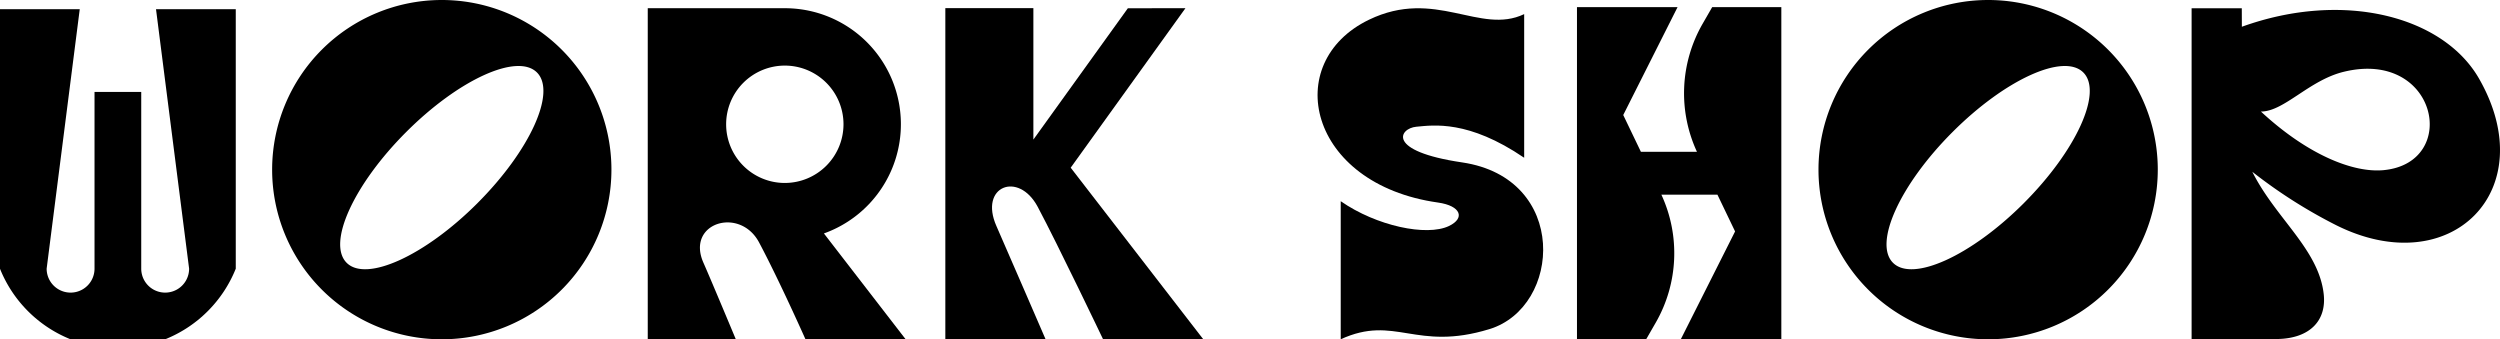
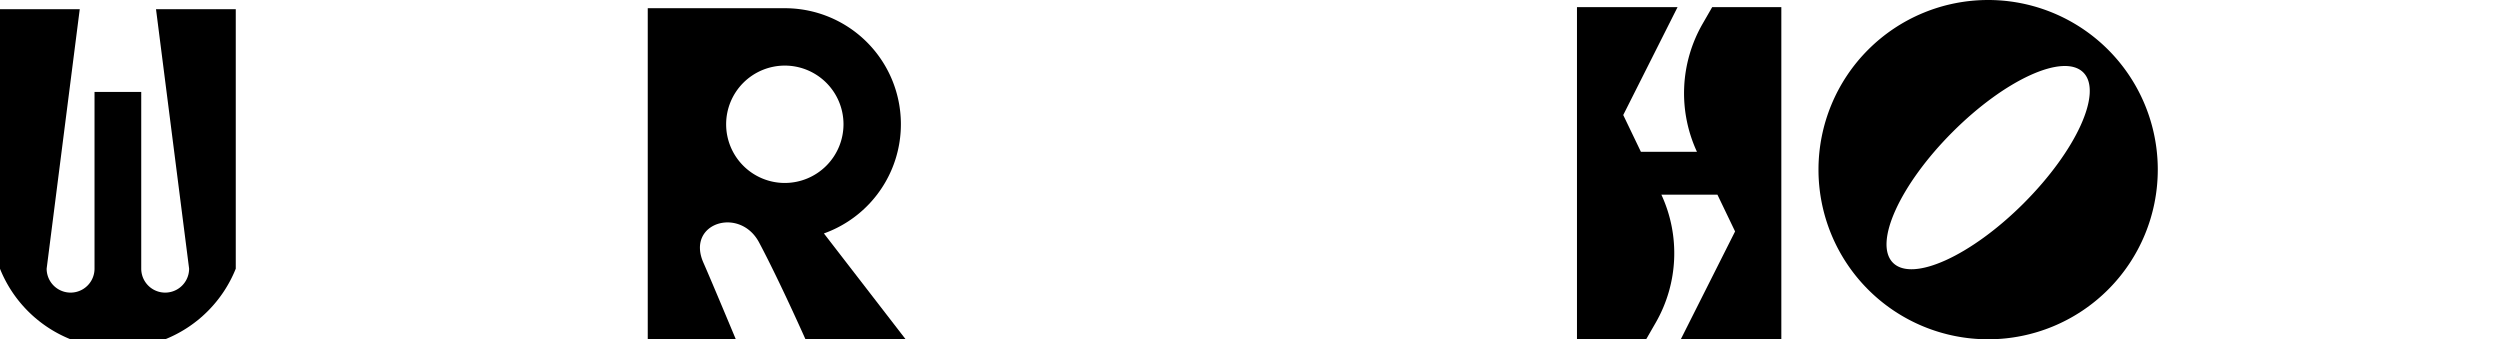
<svg xmlns="http://www.w3.org/2000/svg" width="428.168" height="58.11" viewBox="0 0 428.168 58.11">
  <g id="グループ_443" data-name="グループ 443" transform="translate(-5272.916 -8619.24)">
-     <path id="パス_414" data-name="パス 414" d="M5456.291,8647.961l19.657-27.322-9.636.019h-.233l-16.18,22.489v-22.509h-15.078v56.694h17.163s-7.112-16.434-8.414-19.375c-3.017-6.819,3.773-9.49,7.075-3.289,3.472,6.52,11.194,22.681,11.194,22.681H5479Z" />
    <path id="パス_415" data-name="パス 415" d="M5299.635,8620.812l5.67,44.443a4.1,4.1,0,0,1-8.2,0v-30.269h-8v30.269a4.1,4.1,0,0,1-8.2,0l5.669-44.443h-13.665v44.443a21.756,21.756,0,0,0,40.386,0v-44.443Z" />
    <path id="パス_416" data-name="パス 416" d="M5414.025,8659.22a19.865,19.865,0,0,0-6.694-38.573c-2.453,0-6.35,0-8.4-.007h-15.077v56.693h15.077s-4.241-10.163-5.542-13.1c-3.018-6.818,6.227-9.678,9.529-3.477,3.472,6.519,7.954,16.6,7.954,16.6h17.158Zm-6.694-8.645a10.05,10.05,0,1,1,10.049-10.05A10.061,10.061,0,0,1,5407.331,8650.575Z" />
-     <path id="パス_417" data-name="パス 417" d="M5348.579,8619.24a29.055,29.055,0,1,0,29.055,29.056A29.055,29.055,0,0,0,5348.579,8619.24Zm6.1,34.807c-9,9-19.027,13.566-22.395,10.2s1.2-13.394,10.2-22.395,19.026-13.566,22.393-10.2S5363.677,8645.046,5354.677,8654.047Z" />
    <path id="パス_418" data-name="パス 418" d="M5566.157,8620.463l-1.647,2.864a23.859,23.859,0,0,0-.961,21.912h-9.6l-3.025-6.3,9.3-18.473H5543v56.887h11.846l1.647-2.863a23.858,23.858,0,0,0,.96-21.914h9.6l3.026,6.3-9.3,18.473H5578v-56.887Z" />
-     <path id="パス_419" data-name="パス 419" d="M5502.538,8653.7c6.112,4.251,14.723,6.064,18.533,4.251,2.79-1.328,2.1-3.46-1.877-4.023-22.3-3.15-26.952-24.009-11.806-31.314,11.348-5.477,19,2.657,26.57-.957v24.6c-9.565-6.51-15.544-5.58-18.467-5.313s-5.285,4.176,7.839,6.11c18.313,2.7,17.049,24.756,4.687,28.549-12.669,3.887-16.154-2.528-25.479,1.741Z" />
-     <path id="パス_420" data-name="パス 420" d="M5697.491,8632.7c-6.1-10.639-23.147-15.181-40.617-8.877l-.013-3.163h-8.595V8677.3c5.737,0,10.878.109,14.831,0,5.453-.151,8.3-3.169,7.794-7.7-.867-7.693-8.233-12.949-12.227-20.939a85.836,85.836,0,0,0,14.372,9.152C5692.662,8667.616,5708.443,8651.812,5697.491,8632.7Zm-16.267,15.674c-5.228.529-13.068-2.6-21.085-10.029,3.973,0,8.24-5.35,14.148-6.8C5690.341,8627.6,5694.286,8647.05,5681.224,8648.372Z" />
    <path id="パス_421" data-name="パス 421" d="M5613.418,8619.24a29.055,29.055,0,1,0,29.055,29.056A29.055,29.055,0,0,0,5613.418,8619.24Zm6.1,34.807c-9,9-19.026,13.566-22.394,10.2s1.2-13.394,10.2-22.395,19.027-13.566,22.394-10.2S5628.516,8645.046,5619.515,8654.047Z" />
  </g>
</svg>